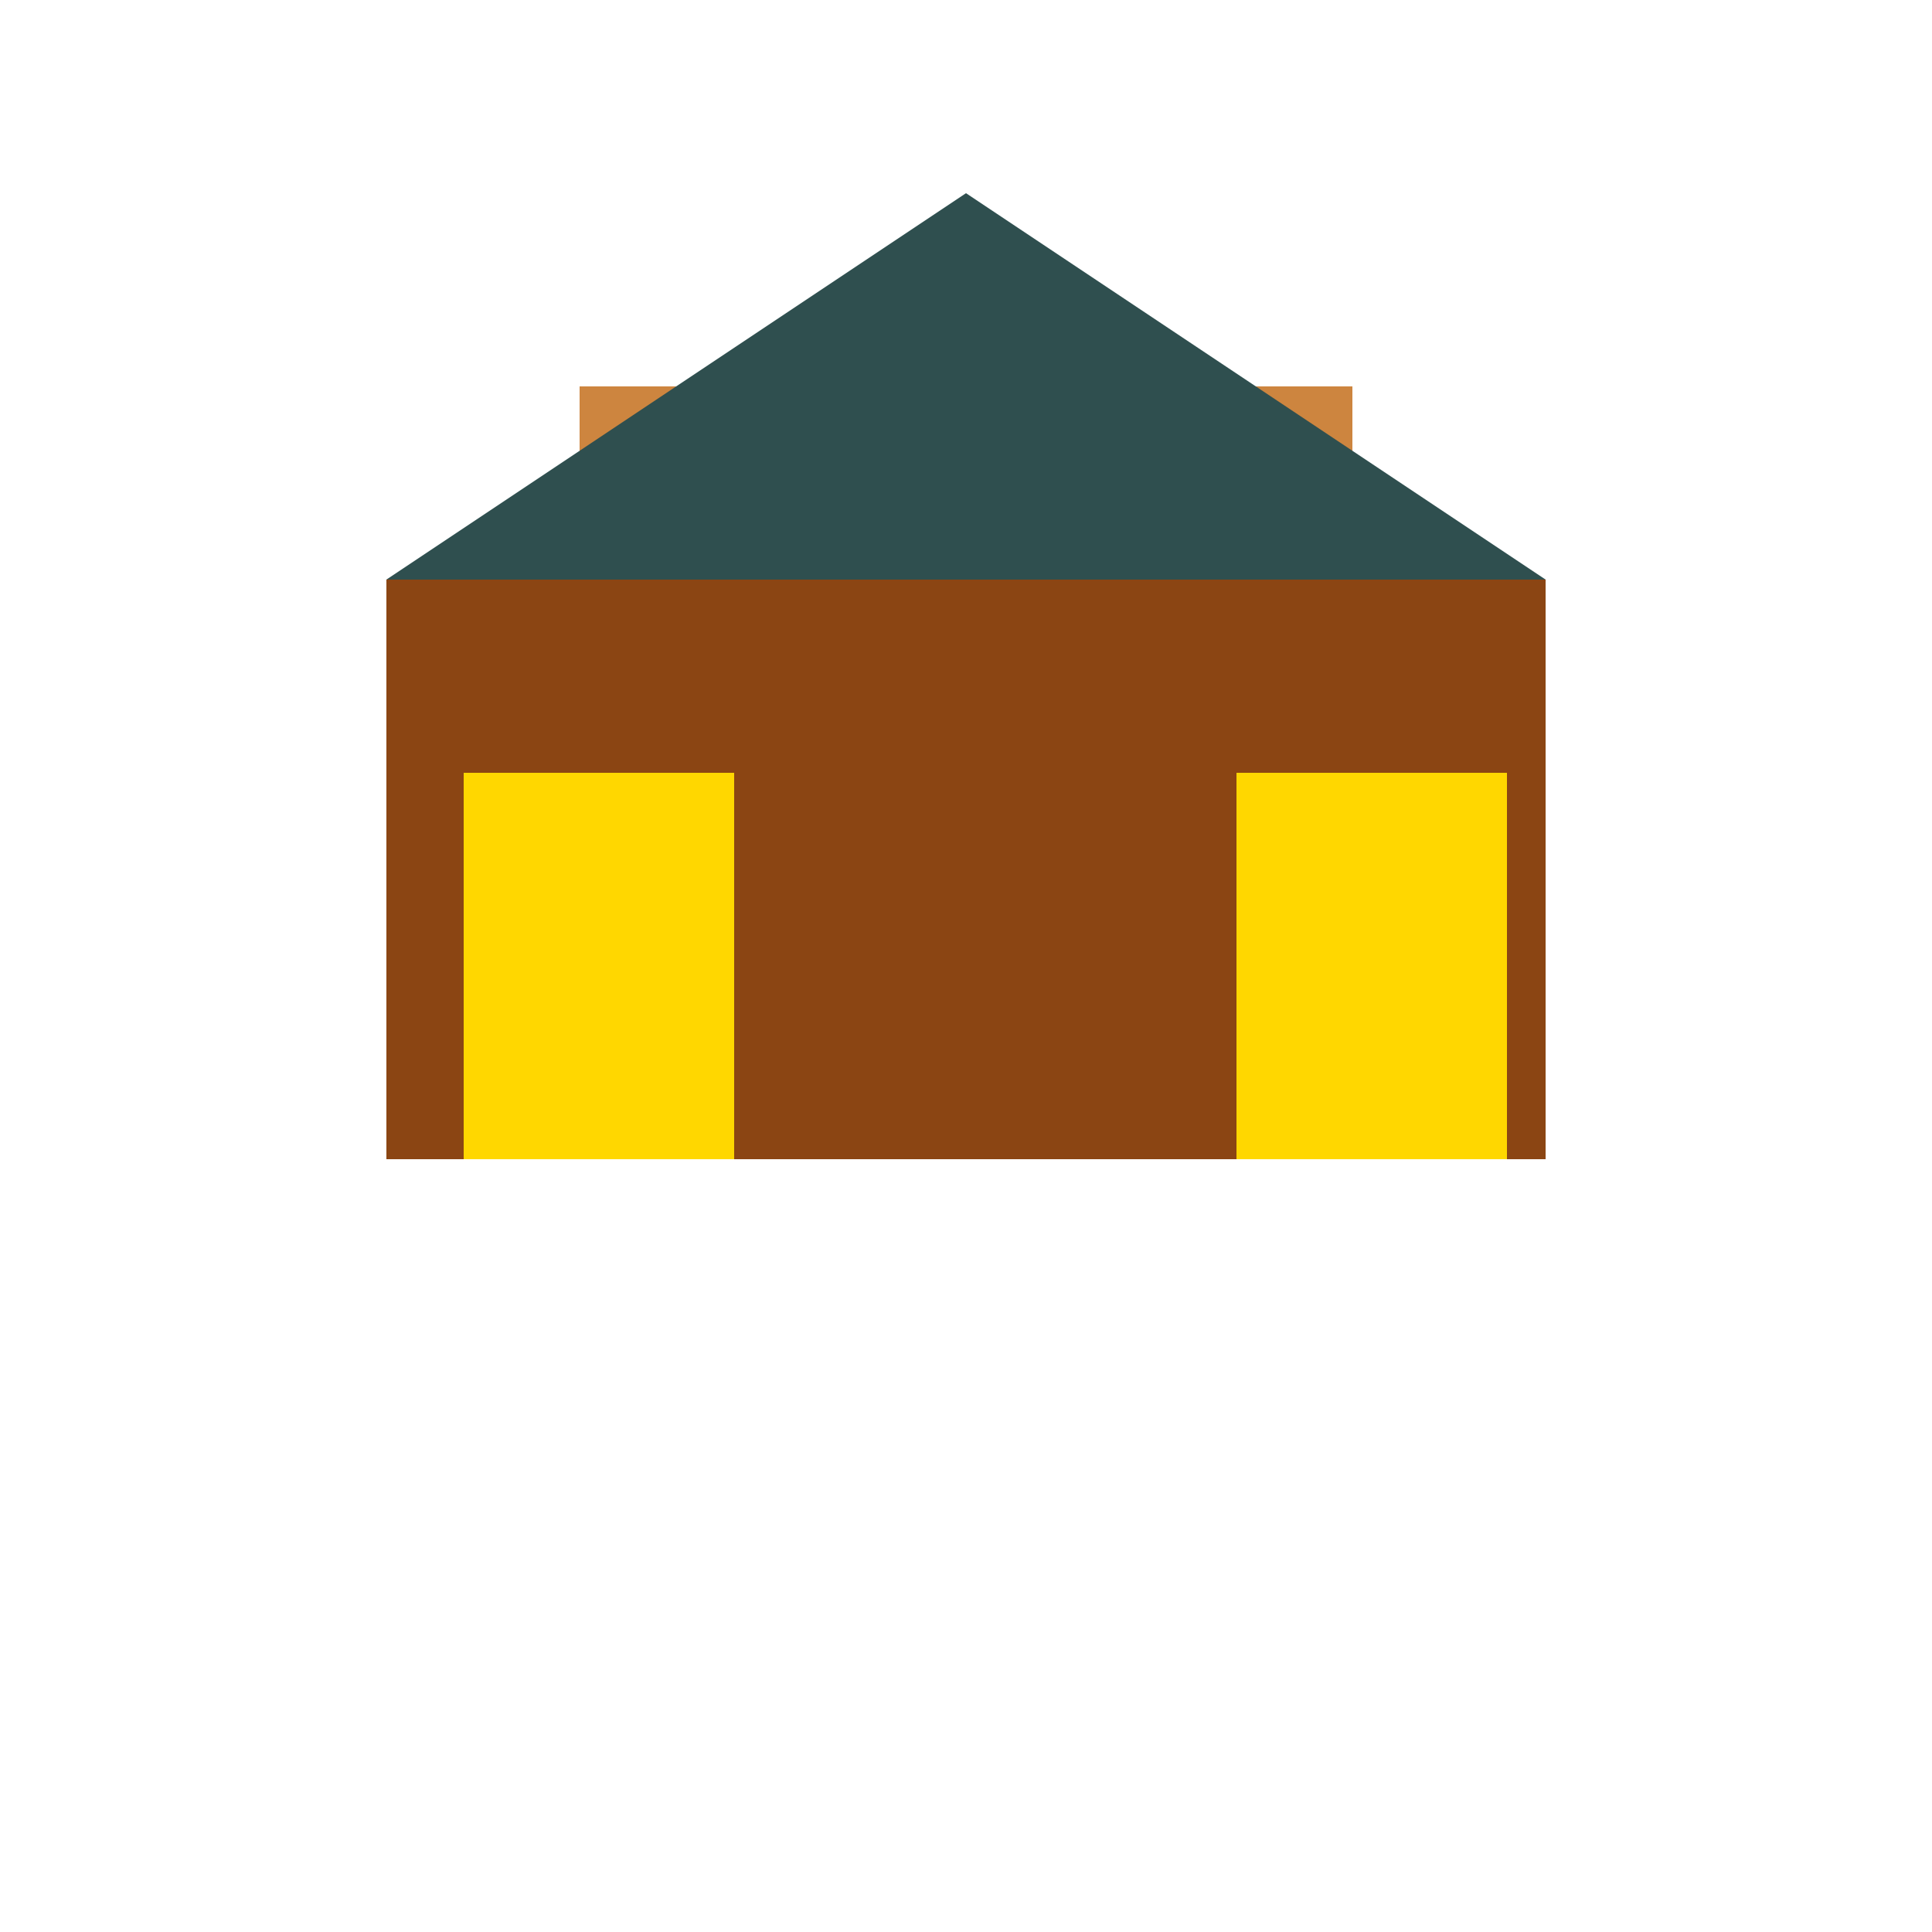
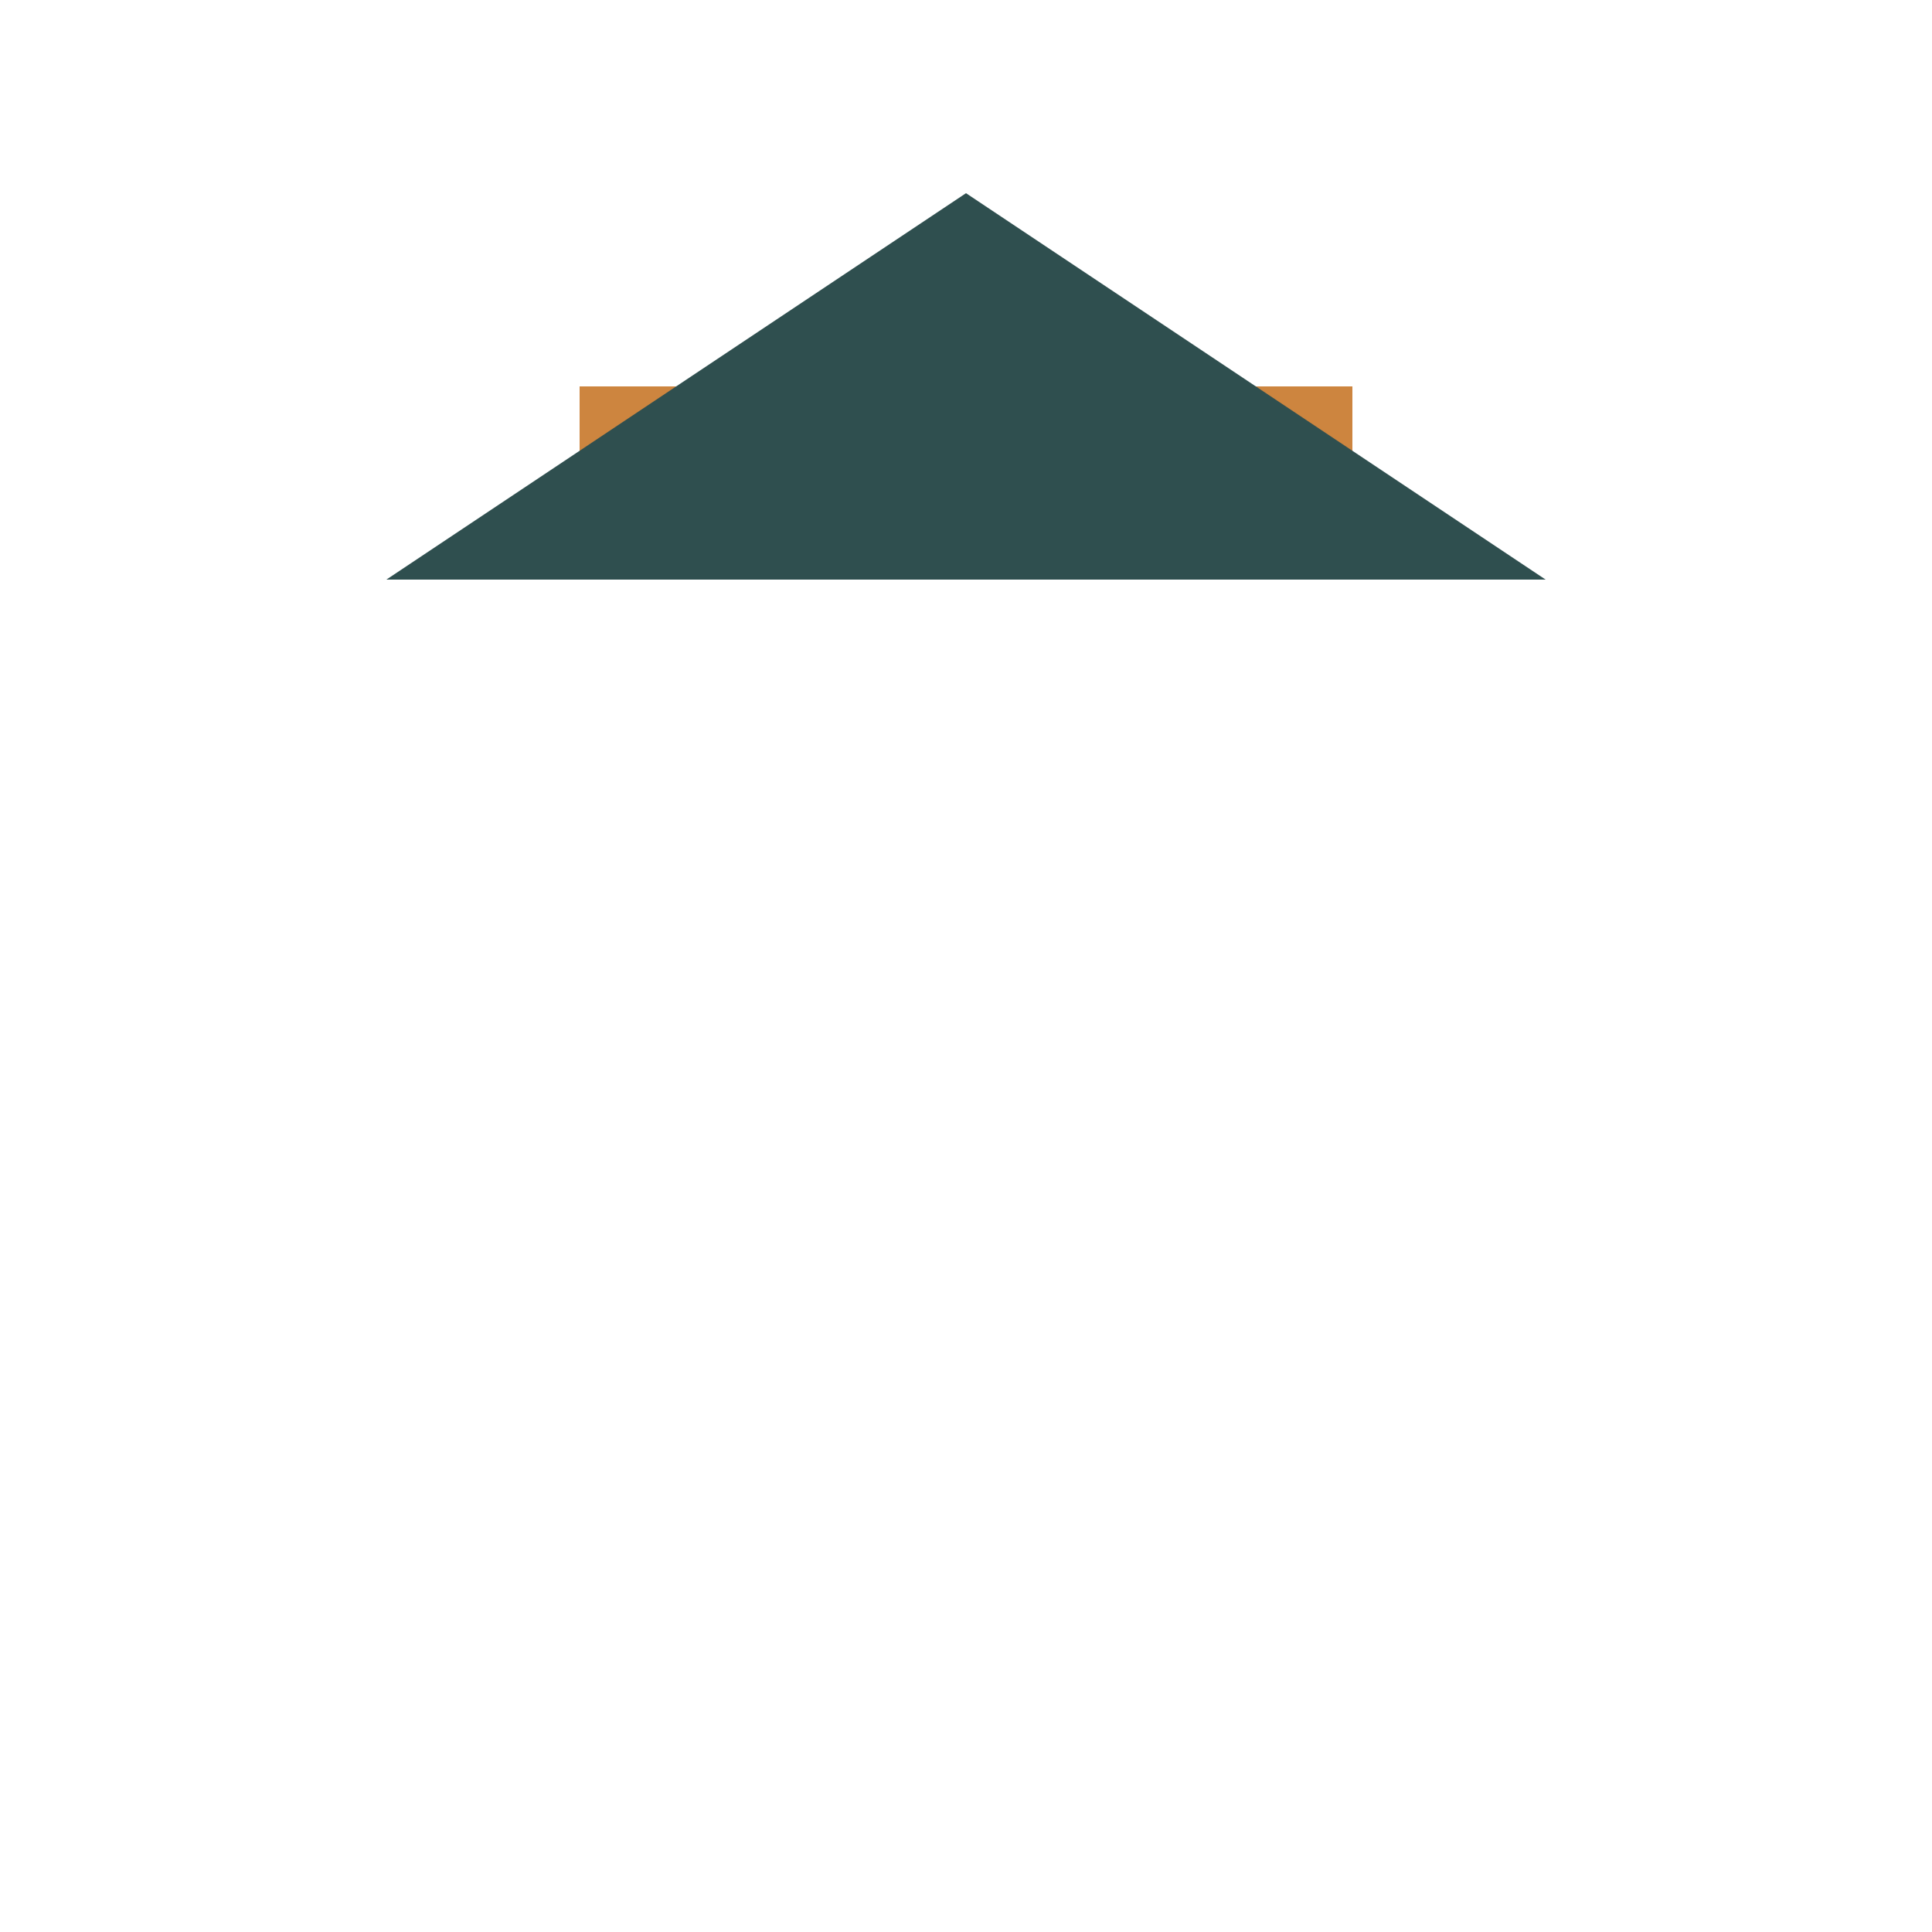
<svg xmlns="http://www.w3.org/2000/svg" width="500" height="500">
  <defs />
  <g>
-     <rect fill="#8B4513" stroke="none" x="100" y="150" width="300" height="150" />
    <rect fill="#CD853F" stroke="none" x="150" y="100" width="200" height="50" />
-     <rect fill="#FFD700" stroke="none" x="120" y="200" width="70" height="100" />
-     <rect fill="#FFD700" stroke="none" x="320" y="200" width="70" height="100" />
    <path fill="#2F4F4F" stroke="none" paint-order="stroke fill markers" d=" M 100 150 L 250 50 L 400 150 Z" />
  </g>
</svg>